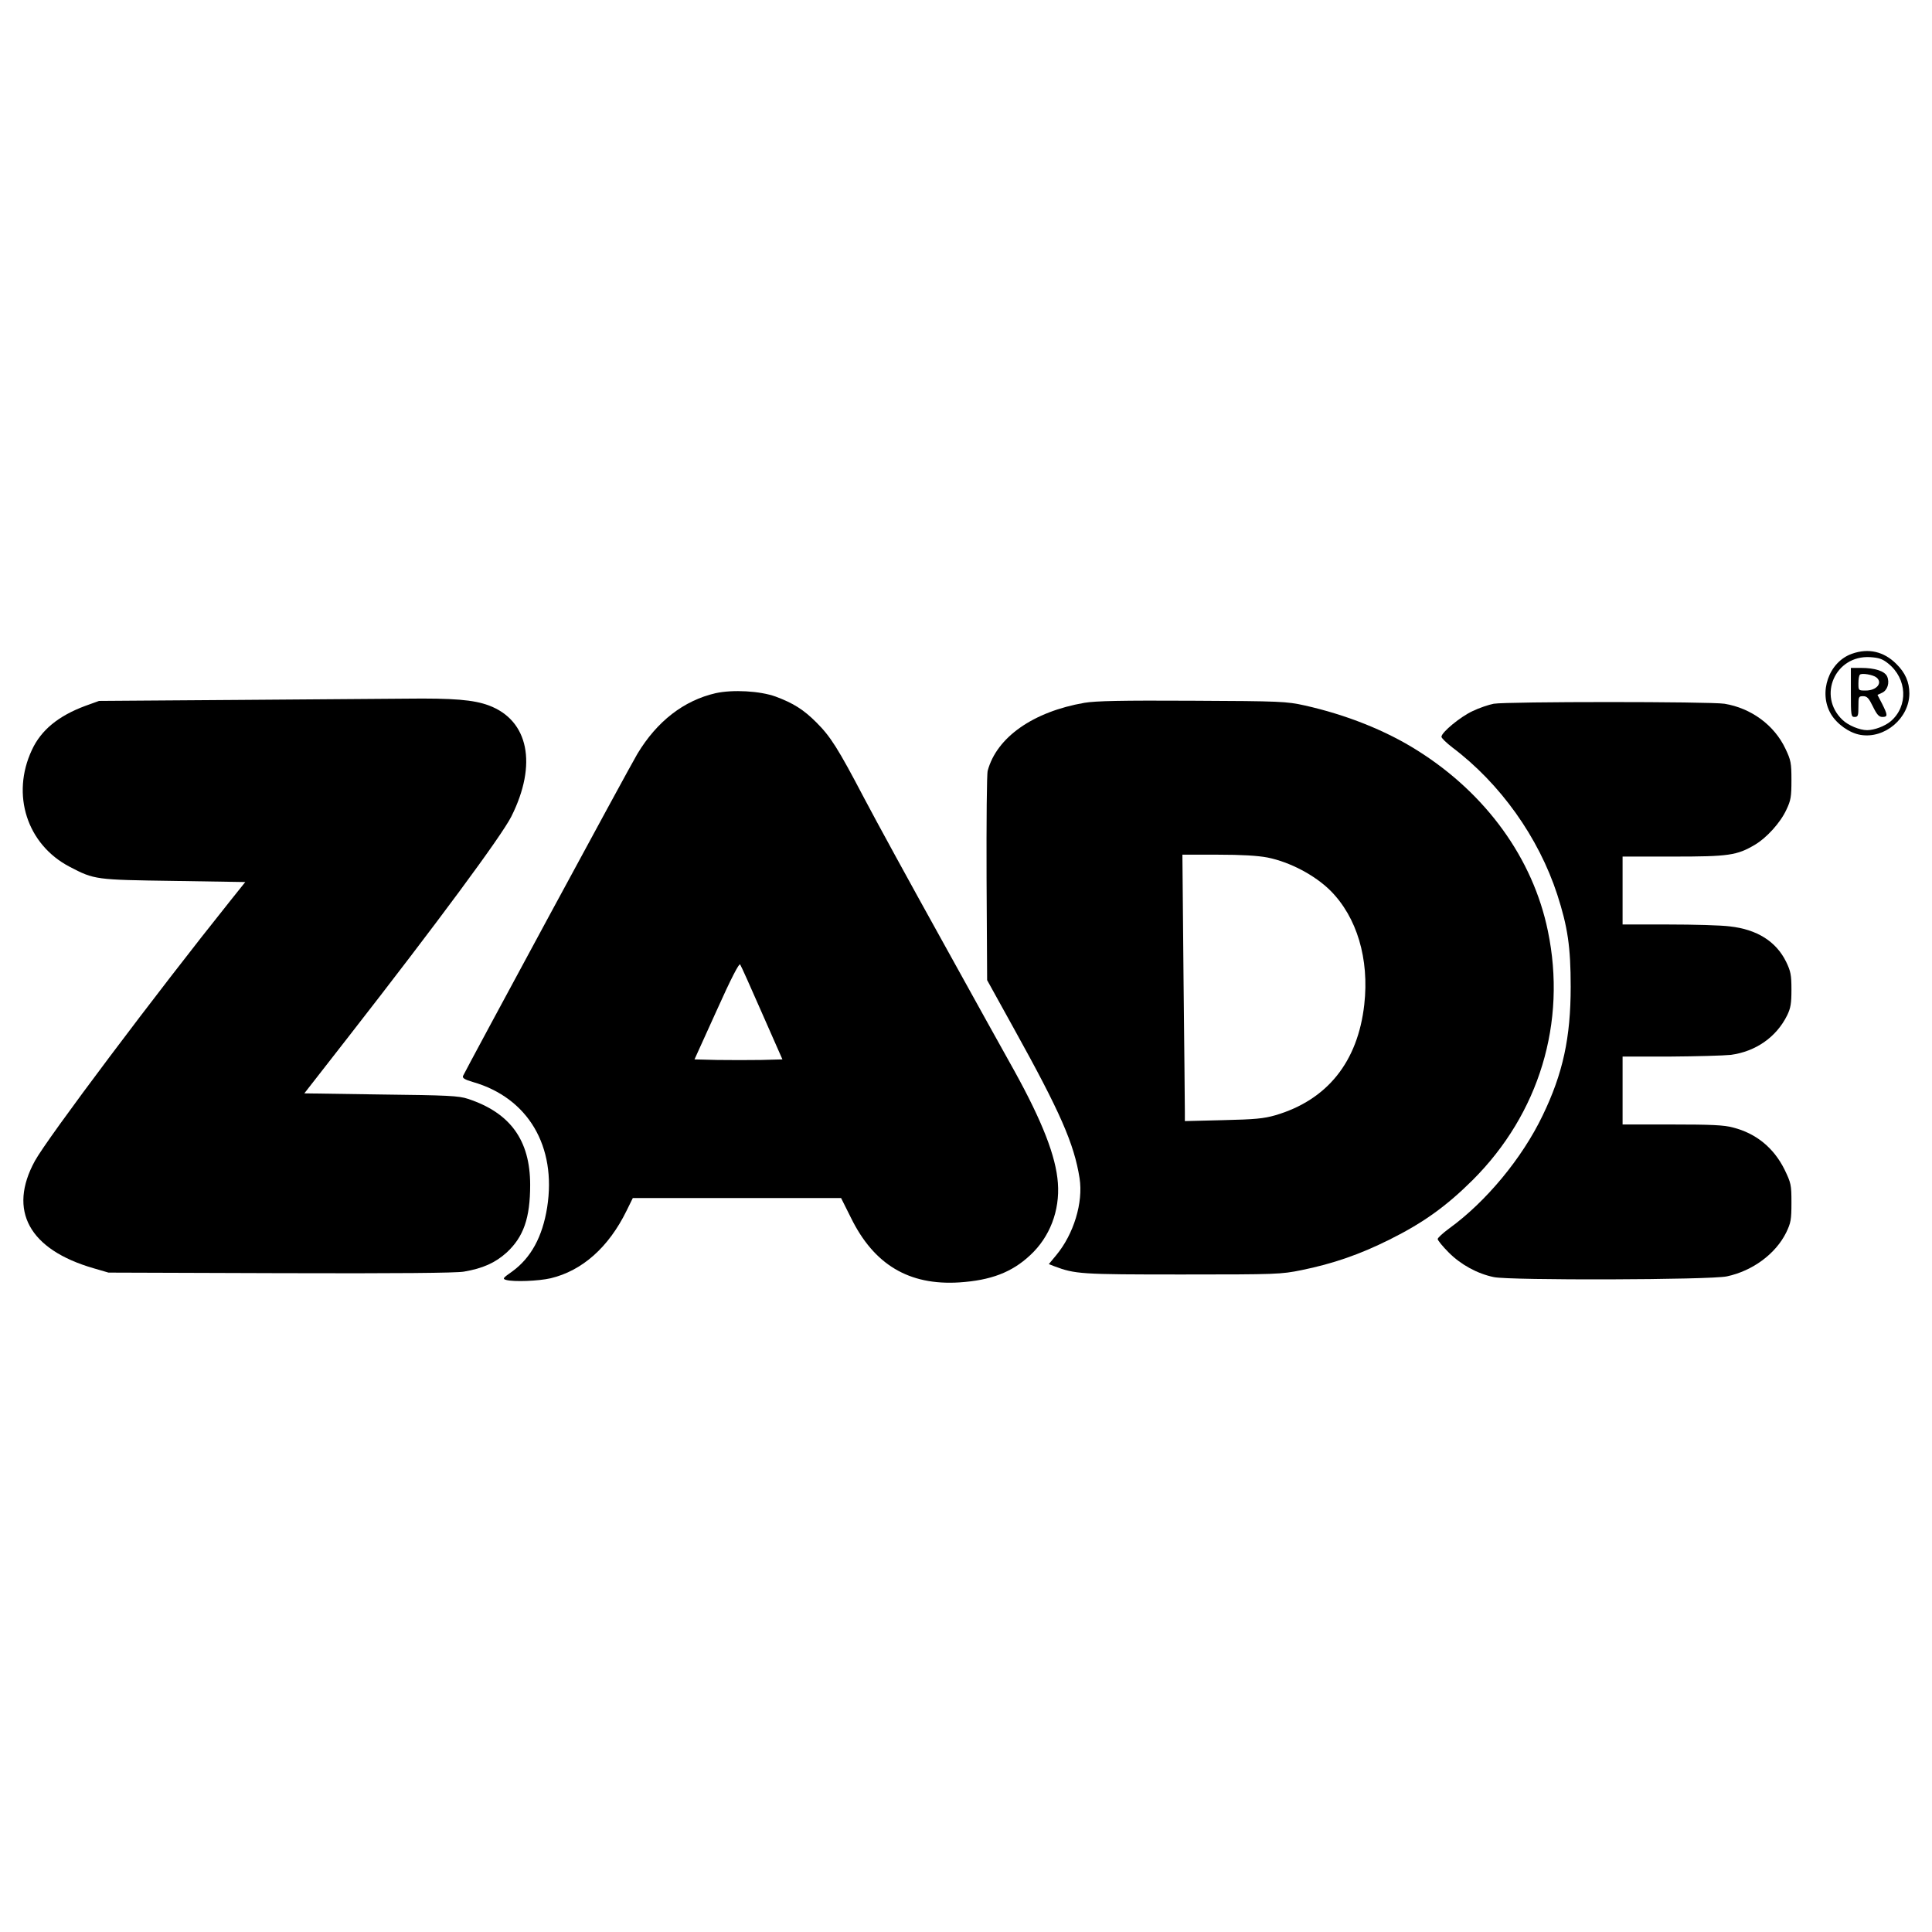
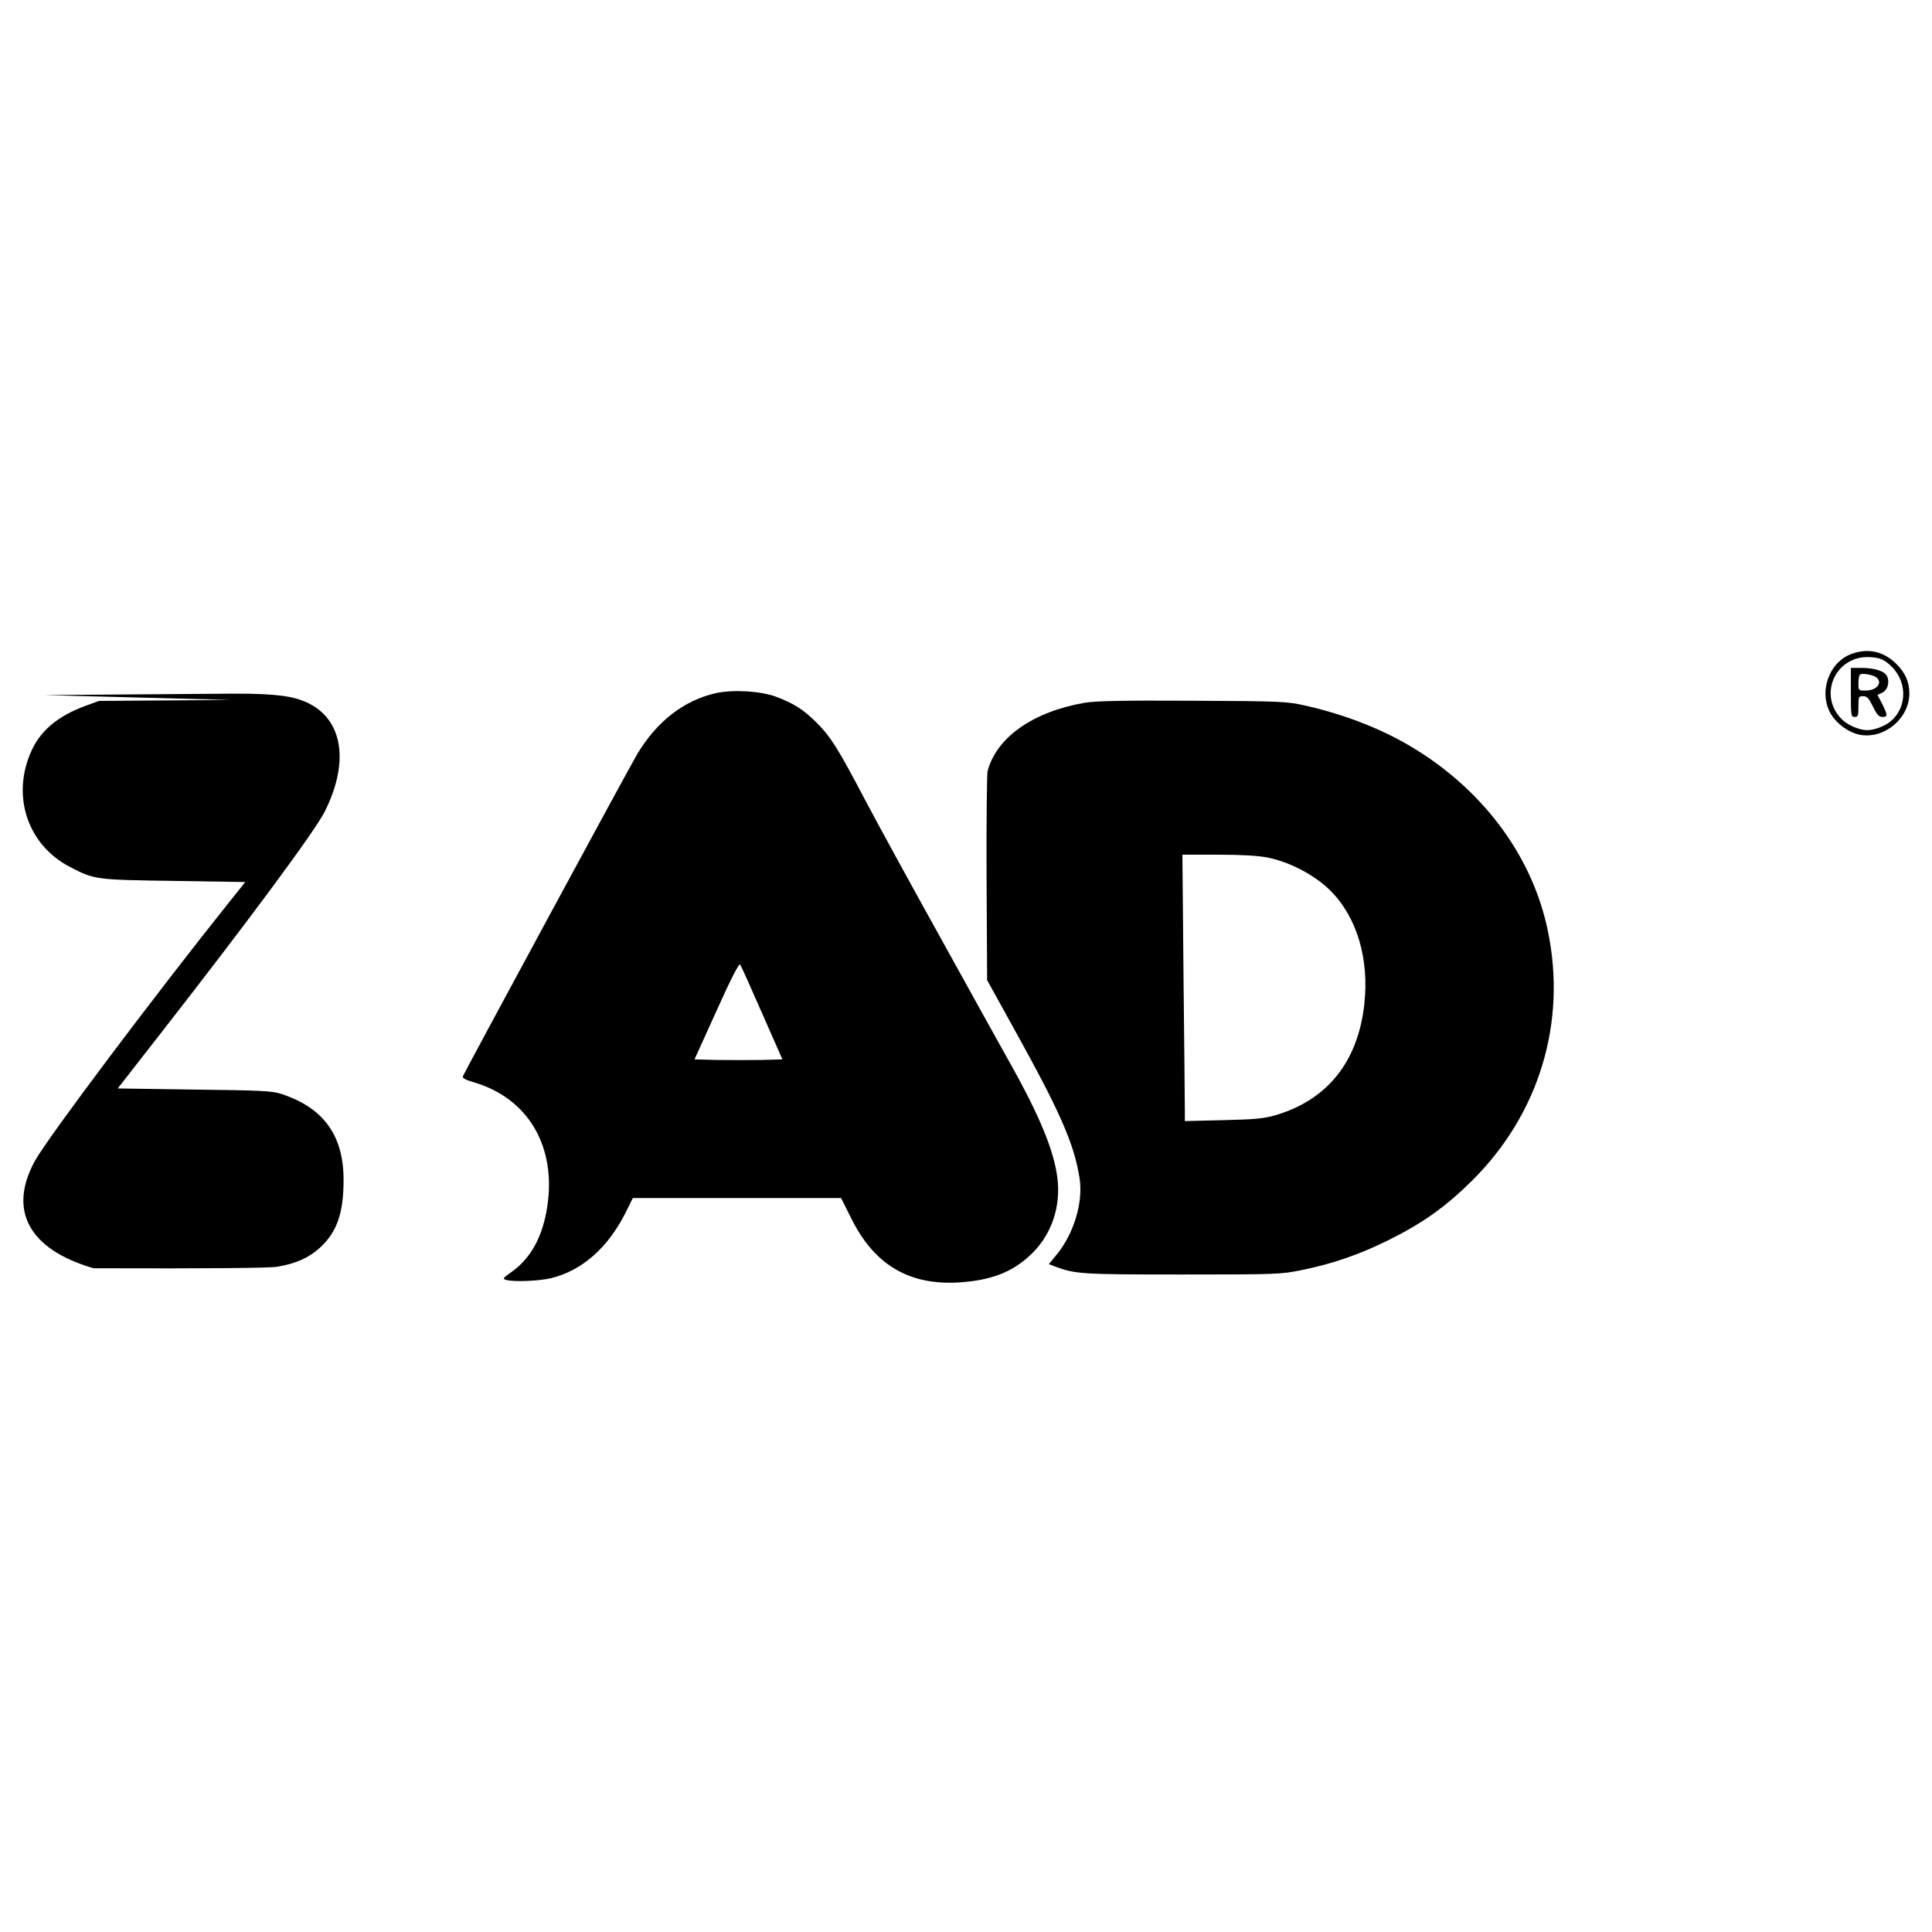
<svg xmlns="http://www.w3.org/2000/svg" version="1.0" width="1024pt" height="1024pt" viewBox="0 0 1024 1024" preserveAspectRatio="xMidYMid meet">
  <g transform="translate(0,1024) scale(0.1,-0.1)" fill="#000000" stroke="none">
    <path d="M9816 6775 c-123 -43 -179 -205 -112 -319 32 -54 98 -101 157 -111 129 -22 259 89 259 220 0 60 -22 110 -69 156 -66 66 -148 85 -235 54z m191 -51 c102 -81 108 -227 14 -307 -31 -26 -87 -47 -125 -47 -39 0 -100 25 -131 55 -133 127 -38 343 147 332 46 -3 65 -9 95 -33z" />
    <path d="M9810 6570 c0 -123 1 -130 20 -130 18 0 20 7 20 55 0 52 1 55 25 55 21 0 30 -10 52 -55 21 -43 32 -55 50 -55 29 0 29 9 -1 69 l-25 48 24 11 c29 13 42 54 27 87 -13 28 -64 45 -139 45 l-53 0 0 -130z m136 79 c34 -28 1 -69 -57 -69 -39 0 -39 0 -39 38 0 21 3 42 8 46 9 10 70 0 88 -15z" />
    <path d="M3793 6566 c-169 -39 -311 -149 -415 -322 -39 -64 -914 -1683 -924 -1707 -4 -11 9 -19 53 -32 292 -84 444 -341 393 -665 -25 -156 -86 -267 -185 -339 -50 -35 -53 -39 -32 -45 41 -11 171 -6 236 9 167 40 307 164 402 358 l33 67 552 0 552 0 52 -104 c122 -249 308 -360 575 -343 166 11 278 53 375 144 104 96 158 236 147 383 -10 140 -82 325 -230 593 -47 84 -220 395 -384 692 -165 297 -351 637 -413 755 -139 265 -178 326 -253 401 -68 68 -122 102 -216 137 -83 30 -227 38 -318 18z m246 -1696 l108 -245 -113 -3 c-62 -1 -167 -1 -233 0 l-120 3 117 258 c78 174 120 254 125 245 5 -7 57 -123 116 -258z" />
-     <path d="M1225 6530 l-700 -5 -72 -26 c-143 -53 -235 -128 -284 -234 -111 -237 -26 -501 200 -619 132 -69 137 -69 553 -75 l378 -6 -76 -95 c-397 -496 -972 -1261 -1039 -1383 -144 -263 -31 -470 311 -569 l79 -23 910 -3 c623 -2 930 1 973 8 101 17 167 47 227 101 90 83 125 183 125 359 0 236 -105 382 -330 456 -48 16 -106 19 -461 23 l-406 6 234 300 c471 604 811 1064 863 1167 139 277 92 510 -119 589 -81 30 -187 39 -440 36 -124 -1 -541 -4 -926 -7z" />
+     <path d="M1225 6530 l-700 -5 -72 -26 c-143 -53 -235 -128 -284 -234 -111 -237 -26 -501 200 -619 132 -69 137 -69 553 -75 l378 -6 -76 -95 c-397 -496 -972 -1261 -1039 -1383 -144 -263 -31 -470 311 -569 c623 -2 930 1 973 8 101 17 167 47 227 101 90 83 125 183 125 359 0 236 -105 382 -330 456 -48 16 -106 19 -461 23 l-406 6 234 300 c471 604 811 1064 863 1167 139 277 92 510 -119 589 -81 30 -187 39 -440 36 -124 -1 -541 -4 -926 -7z" />
    <path d="M5748 6515 c-271 -47 -465 -182 -513 -360 -5 -16 -7 -273 -6 -570 l3 -540 141 -255 c247 -445 320 -612 349 -795 20 -129 -31 -296 -124 -408 l-39 -47 28 -11 c112 -42 138 -44 678 -44 503 0 524 1 633 23 167 34 309 83 467 162 179 89 301 177 440 315 353 352 500 836 399 1321 -79 384 -328 728 -691 956 -169 107 -379 190 -598 239 -95 21 -125 23 -595 25 -376 2 -513 -1 -572 -11z m970 -820 c119 -24 250 -93 333 -175 141 -141 207 -362 180 -604 -34 -304 -196 -506 -471 -587 -63 -18 -108 -22 -277 -26 l-203 -5 0 48 c0 27 -3 345 -7 707 l-6 657 187 0 c127 0 211 -5 264 -15z" />
-     <path d="M7917 6510 c-26 -5 -77 -22 -112 -39 -65 -30 -165 -113 -165 -136 0 -7 26 -32 57 -56 255 -192 458 -477 557 -781 55 -170 71 -277 71 -488 0 -269 -41 -460 -149 -683 -108 -225 -299 -456 -495 -598 -33 -24 -61 -50 -61 -56 0 -7 27 -40 59 -72 64 -64 151 -112 239 -130 86 -18 1148 -15 1235 4 136 29 258 119 314 232 25 52 28 68 28 159 0 95 -2 103 -37 176 -57 114 -150 191 -273 222 -46 13 -117 16 -322 16 l-263 0 0 180 0 180 253 0 c138 1 283 5 321 9 132 18 241 94 298 209 19 39 23 63 23 137 0 78 -4 97 -28 147 -53 108 -154 172 -299 188 -45 6 -192 10 -325 10 l-243 0 0 180 0 180 269 0 c293 0 337 6 433 63 61 36 135 117 166 185 24 50 27 69 27 157 0 92 -3 106 -32 167 -59 125 -182 215 -323 238 -77 12 -1151 12 -1223 0z" />
  </g>
</svg>